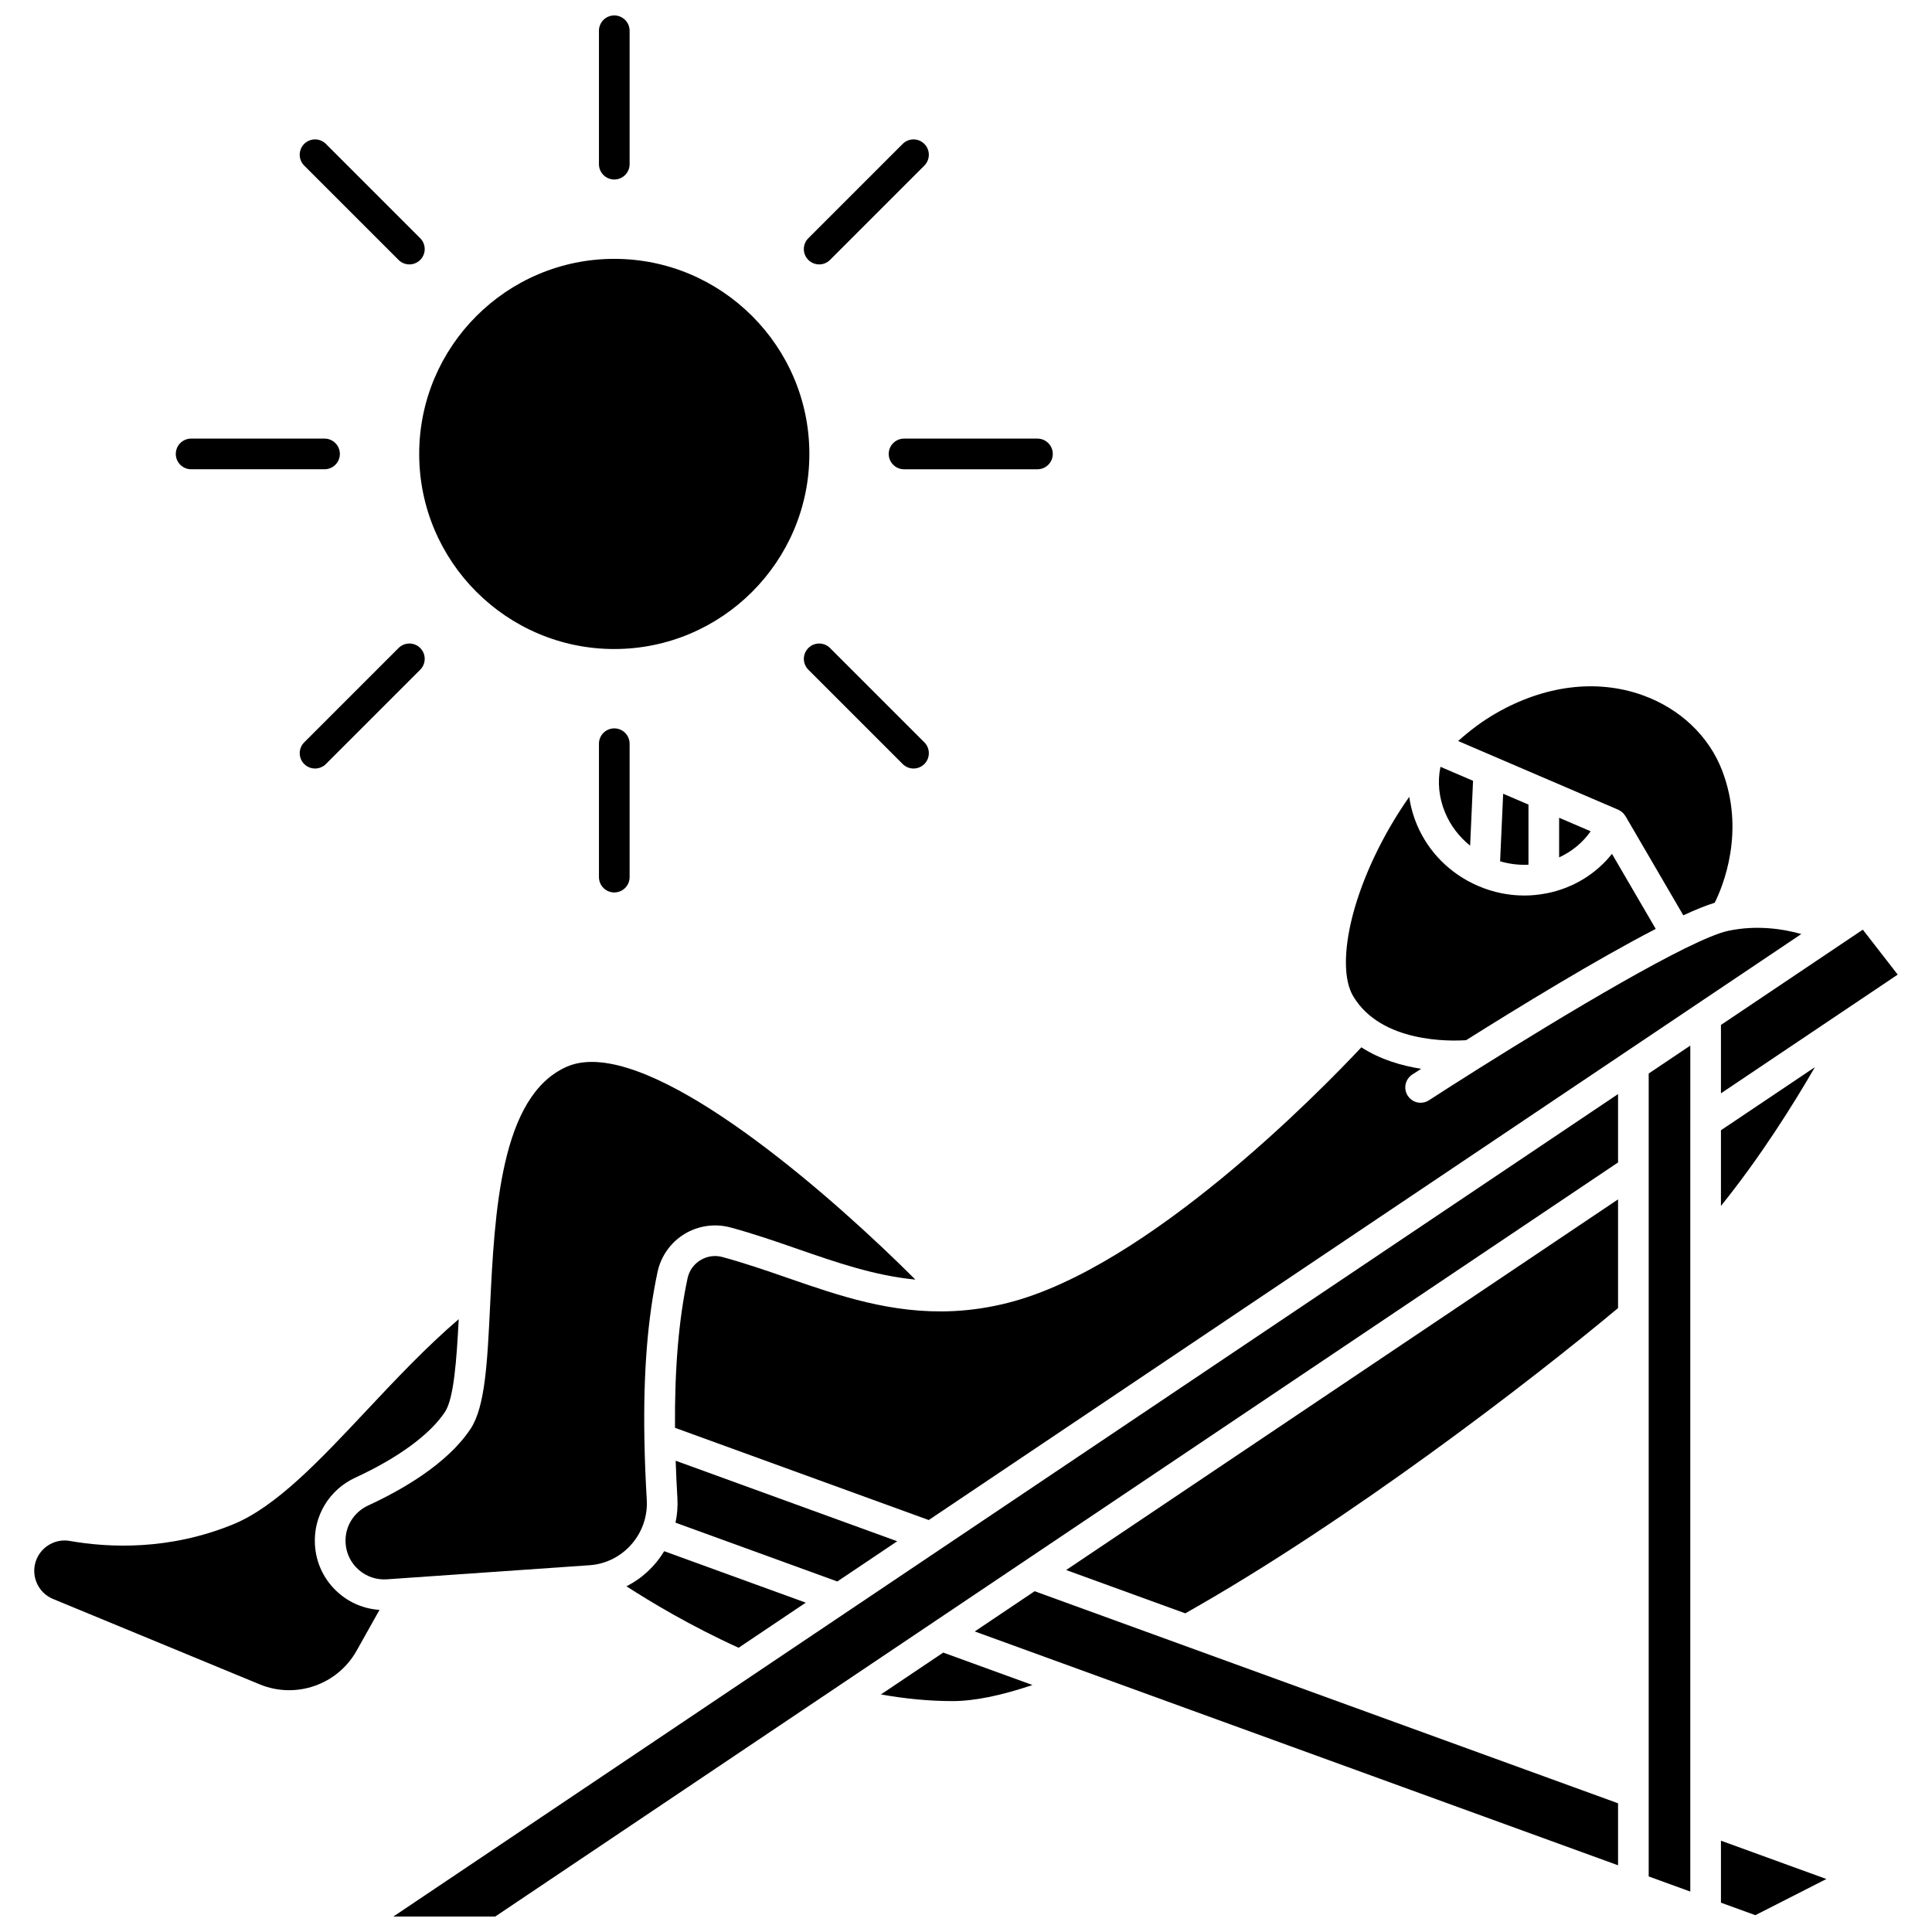
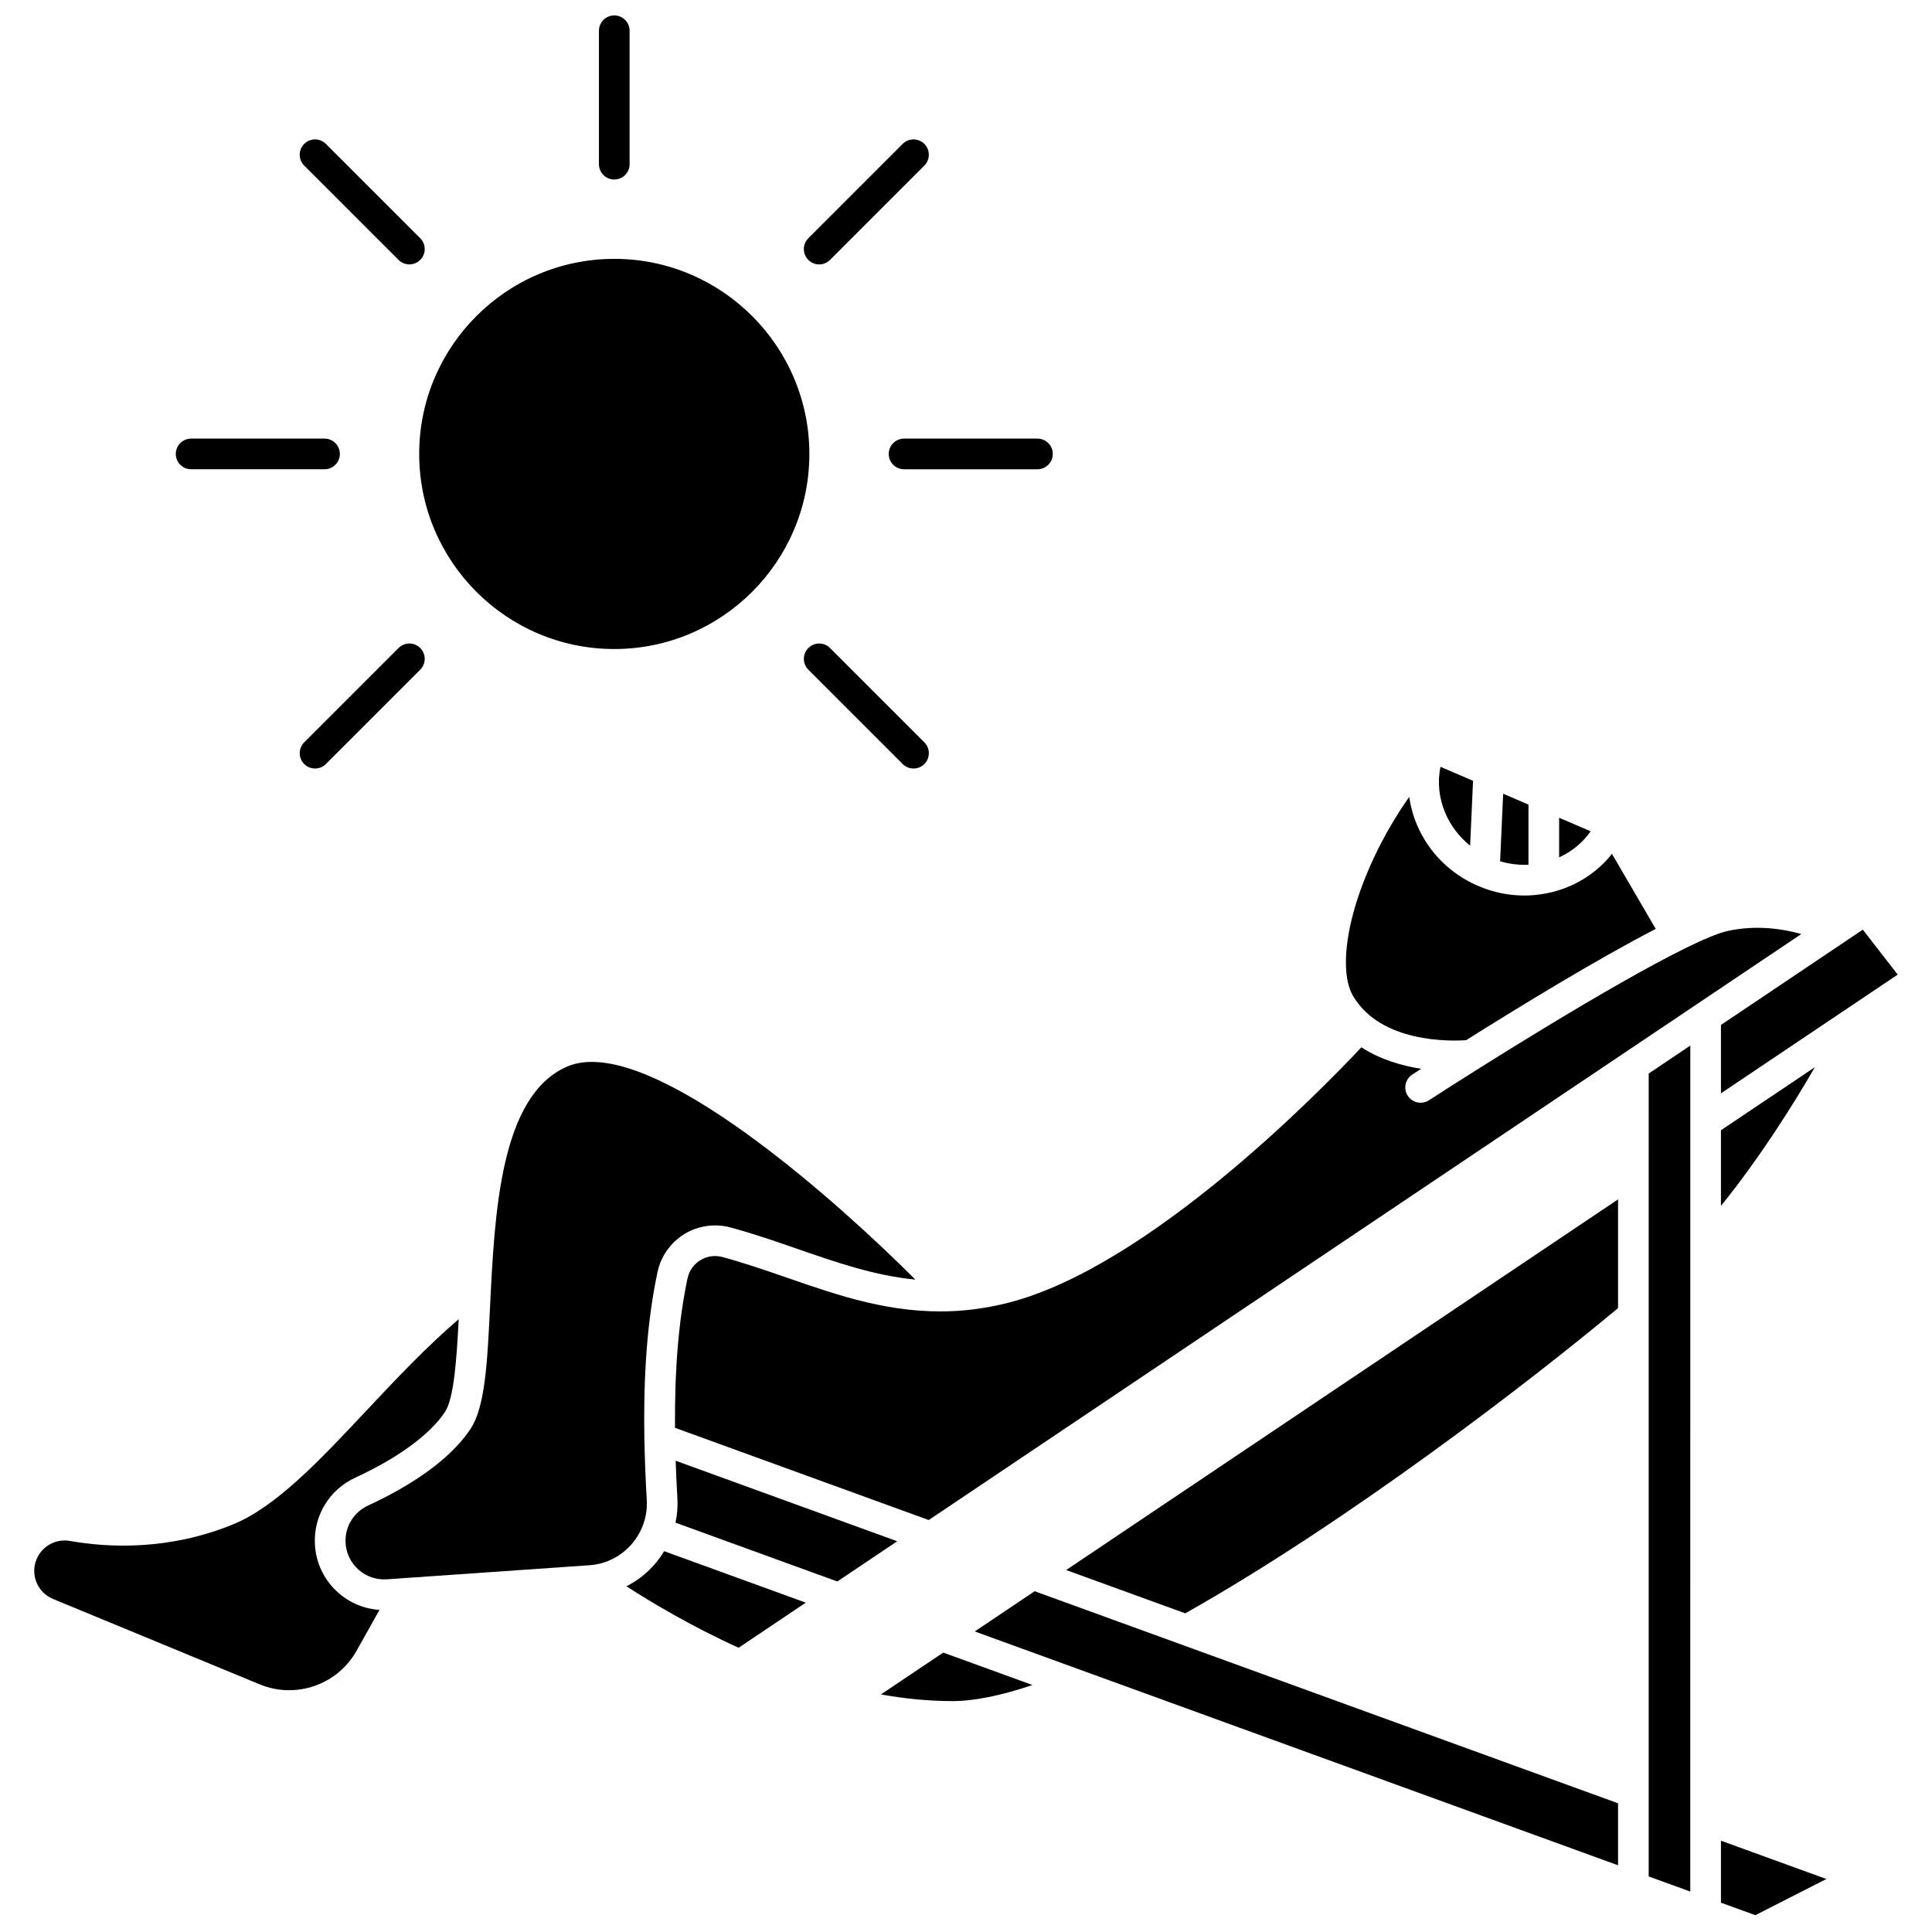
<svg xmlns="http://www.w3.org/2000/svg" width="800px" height="800px" version="1.1" viewBox="144 144 512 512">
  <defs>
    <clipPath id="c">
      <path d="m248 433h325v218.9h-325z" />
    </clipPath>
    <clipPath id="b">
      <path d="m600 631h29v20.902h-29z" />
    </clipPath>
    <clipPath id="a">
      <path d="m302 148.09h9v43.906h-9z" />
    </clipPath>
  </defs>
  <path d="m532.54 419.66c13.84-8.703 34.602-21.418 50.246-29.492l-11.598-19.887c-4.281 5.41-10.379 9.043-17.098 10.418-0.133 0.031-0.27 0.055-0.406 0.07-1.867 0.355-3.777 0.555-5.707 0.555-4.07 0-8.23-0.812-12.227-2.527-0.043-0.02-0.086-0.039-0.129-0.059-0.012-0.004-0.02-0.008-0.031-0.012-7.305-3.184-13.008-8.898-16.066-16.117-1.027-2.422-1.707-4.922-2.059-7.438-7.141 10.148-12.418 21.543-14.969 31.32-2.461 9.43-2.418 17.273 0.117 21.52 7.402 12.406 25.691 11.934 29.926 11.648z" />
-   <path d="m533.6 368.11 0.773-17.191-8.637-3.707c-0.832 4.035-0.406 8.262 1.273 12.23 1.449 3.414 3.719 6.363 6.59 8.668z" />
+   <path d="m533.6 368.11 0.773-17.191-8.637-3.707c-0.832 4.035-0.406 8.262 1.273 12.23 1.449 3.414 3.719 6.363 6.59 8.668" />
  <path d="m549.06 373.16v-15.934l-6.707-2.879-0.809 17.902c2.5 0.738 5.035 1.027 7.516 0.91z" />
  <path d="m335.43 477.12c-1.984-0.535-4.047-0.238-5.816 0.84-1.762 1.078-2.973 2.777-3.402 4.789-2.348 10.98-3.449 24.062-3.332 39.637l67.242 24.441 231.25-155.3c-4.844-1.359-11.805-2.449-19.355-0.852-9.977 2.113-43.91 22.531-66.016 36.422-0.035 0.02-0.066 0.043-0.105 0.066-5.227 3.285-9.789 6.203-13.207 8.422-0.684 0.445-1.449 0.656-2.207 0.656-1.332 0-2.633-0.652-3.41-1.852-1.223-1.883-0.688-4.398 1.195-5.621 0.504-0.324 1.305-0.848 2.359-1.527-5.059-0.781-10.781-2.418-15.852-5.688-11.18 11.91-56.52 58.27-93.602 67.699-5.012 1.273-9.797 1.965-14.406 2.195-0.086 0.008-0.176 0.012-0.262 0.012-16.211 0.754-30.172-4.082-43.781-8.801-5.617-1.938-11.418-3.949-17.293-5.535z" />
-   <path d="m554.71 350.8 18.148 7.793c0.027 0.012 0.051 0.031 0.078 0.043 0.129 0.059 0.254 0.137 0.375 0.207 0.102 0.062 0.211 0.117 0.305 0.188 0.113 0.082 0.215 0.176 0.32 0.27 0.094 0.086 0.191 0.164 0.281 0.258 0.086 0.094 0.16 0.195 0.238 0.297 0.09 0.113 0.18 0.227 0.254 0.348 0.016 0.027 0.039 0.051 0.059 0.078l15.328 26.289c3.231-1.496 6.059-2.644 8.324-3.336 2.168-4.367 8.172-18.84 1.965-35.031-3.519-9.18-11.234-16.469-21.164-20-12.117-4.309-25.887-2.594-38.777 4.82-3.492 2.008-6.848 4.504-10.02 7.356l24.277 10.422c0-0.004 0.004 0 0.008 0z" />
  <path d="m565.54 364.3-8.355-3.586v10.5c3.32-1.52 6.227-3.867 8.355-6.914z" />
  <path d="m600.07 433.74 46.844-31.461-9.25-11.91-37.594 25.25z" />
  <path d="m600.07 463.58c10.367-12.848 19.074-26.711 24.895-36.77l-24.895 16.719z" />
  <path d="m381.77 552.45-58.711-21.34c0.109 3.199 0.258 6.488 0.457 9.887 0.133 2.238-0.051 4.426-0.5 6.527l42.879 15.586z" />
  <path d="m580.92 454.23v0.016 187.03l11.023 4.008 0.004-203.91v-0.012-20.273l-11.023 7.402z" />
  <path d="m458.11 571.55c43.402-24.477 91.652-61.652 114.69-80.895v-28.809l-146.26 98.227z" />
  <g clip-path="url(#c)">
-     <path d="m275.24 651.9 297.56-199.84v-18.121l-324.55 217.96z" />
-   </g>
+     </g>
  <path d="m310.01 564.38c6.496 4.203 17.035 10.523 29.73 16.293l17.797-11.953-37.52-13.637c-2.379 3.953-5.848 7.203-10.008 9.297z" />
  <g clip-path="url(#b)">
    <path d="m600.07 648.23 9.113 3.312 18.828-9.586-27.941-10.156z" />
  </g>
  <path d="m315.4 541.47c-0.332-5.625-0.535-10.938-0.625-16v-0.047c-0.312-17.559 0.828-31.918 3.488-44.367 0.887-4.152 3.481-7.805 7.113-10.023s8.07-2.856 12.168-1.754c6.152 1.656 12.09 3.719 17.836 5.711 10.375 3.598 20.398 7.07 31.207 8.117-21.508-21.492-62.758-57.688-85.754-57.688-2.426 0-4.644 0.402-6.621 1.27-17.625 7.723-19.129 38.66-20.34 63.52-0.723 14.875-1.297 26.625-5.176 32.465-6.16 9.27-18.141 16.148-27.109 20.285-3.894 1.797-6.25 5.695-6.008 9.934 0.16 2.758 1.387 5.281 3.461 7.106 2.074 1.824 4.731 2.727 7.488 2.535l53.734-3.734c8.871-0.621 15.66-8.395 15.137-17.328z" />
  <path d="m402.32 576.35 170.48 61.969v-16.43l-154.61-56.199z" />
  <path d="m227.46 553.36c-0.438-7.598 3.769-14.574 10.719-17.777 11.328-5.227 19.762-11.406 23.742-17.402 2.363-3.559 3.094-13.867 3.641-24.586-8.656 7.414-16.738 16.012-24.605 24.387-12.223 13.016-23.77 25.309-35.145 29.969-16.988 6.961-32.941 6.238-43.336 4.41-3.684-0.652-7.383 1.406-8.805 4.887-1.676 4.094 0.289 8.801 4.375 10.488l54.77 22.633c9.578 3.957 20.625 0.125 25.691-8.918l6.062-10.816c-4.023-0.262-7.828-1.82-10.906-4.531-3.715-3.277-5.918-7.801-6.203-12.742z" />
  <path d="m377.46 593.04c6.461 1.164 12.816 1.766 18.973 1.766 5.715 0 12.816-1.434 21.176-4.262l-23.641-8.594z" />
  <g clip-path="url(#a)">
    <path d="m306.79 191.57c2.242 0 4.062-1.82 4.062-4.062v-35.355c0-2.242-1.82-4.062-4.062-4.062-2.242 0-4.062 1.82-4.062 4.062v35.355c0 2.246 1.82 4.062 4.062 4.062z" />
  </g>
  <path d="m249.62 212.88c0.793 0.793 1.832 1.188 2.871 1.188 1.039 0 2.082-0.398 2.871-1.188 1.586-1.586 1.586-4.16 0-5.746l-25-25c-1.586-1.586-4.16-1.586-5.746 0-1.586 1.586-1.586 4.16 0 5.746z" />
  <path d="m194.65 268.36h35.355c2.242 0 4.062-1.82 4.062-4.062 0-2.242-1.82-4.062-4.062-4.062h-35.355c-2.242 0-4.062 1.82-4.062 4.062 0 2.246 1.82 4.062 4.062 4.062z" />
  <path d="m249.62 315.73-25 25c-1.586 1.586-1.586 4.16 0 5.746 0.793 0.793 1.832 1.188 2.871 1.188 1.039 0 2.082-0.398 2.871-1.188l25-25c1.586-1.586 1.586-4.16 0-5.746-1.586-1.586-4.16-1.586-5.742 0z" />
-   <path d="m302.73 341.09v35.355c0 2.242 1.82 4.062 4.062 4.062 2.242 0 4.062-1.82 4.062-4.062v-35.355c0-2.242-1.82-4.062-4.062-4.062-2.242 0-4.062 1.82-4.062 4.062z" />
  <path d="m358.22 315.73c-1.586 1.586-1.586 4.16 0 5.746l25 25c0.793 0.793 1.832 1.188 2.871 1.188 1.039 0 2.082-0.398 2.871-1.188 1.586-1.586 1.586-4.16 0-5.746l-25-25c-1.582-1.586-4.156-1.586-5.742 0z" />
  <path d="m379.52 264.3c0 2.242 1.82 4.062 4.062 4.062h35.355c2.242 0 4.062-1.82 4.062-4.062 0-2.242-1.82-4.062-4.062-4.062h-35.355c-2.242 0-4.062 1.82-4.062 4.062z" />
  <path d="m361.09 214.07c1.039 0 2.082-0.398 2.871-1.188l25-25c1.586-1.586 1.586-4.16 0-5.746-1.586-1.586-4.16-1.586-5.746 0l-25 25c-1.586 1.586-1.586 4.16 0 5.746 0.797 0.793 1.836 1.188 2.875 1.188z" />
  <path d="m306.79 212.6c28.508 0 51.699 23.191 51.699 51.699 0 28.508-23.191 51.699-51.699 51.699-28.508 0-51.699-23.191-51.699-51.699 0-28.504 23.191-51.699 51.699-51.699z" />
</svg>